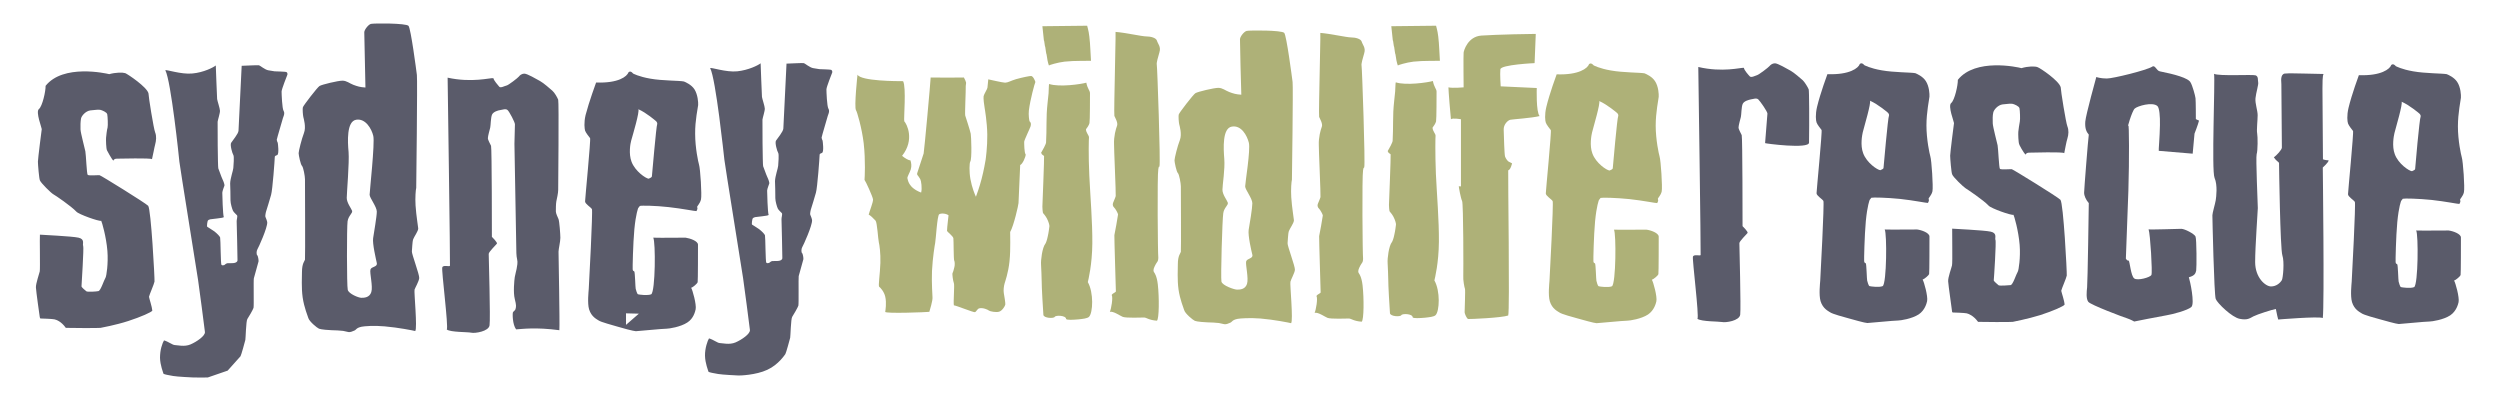
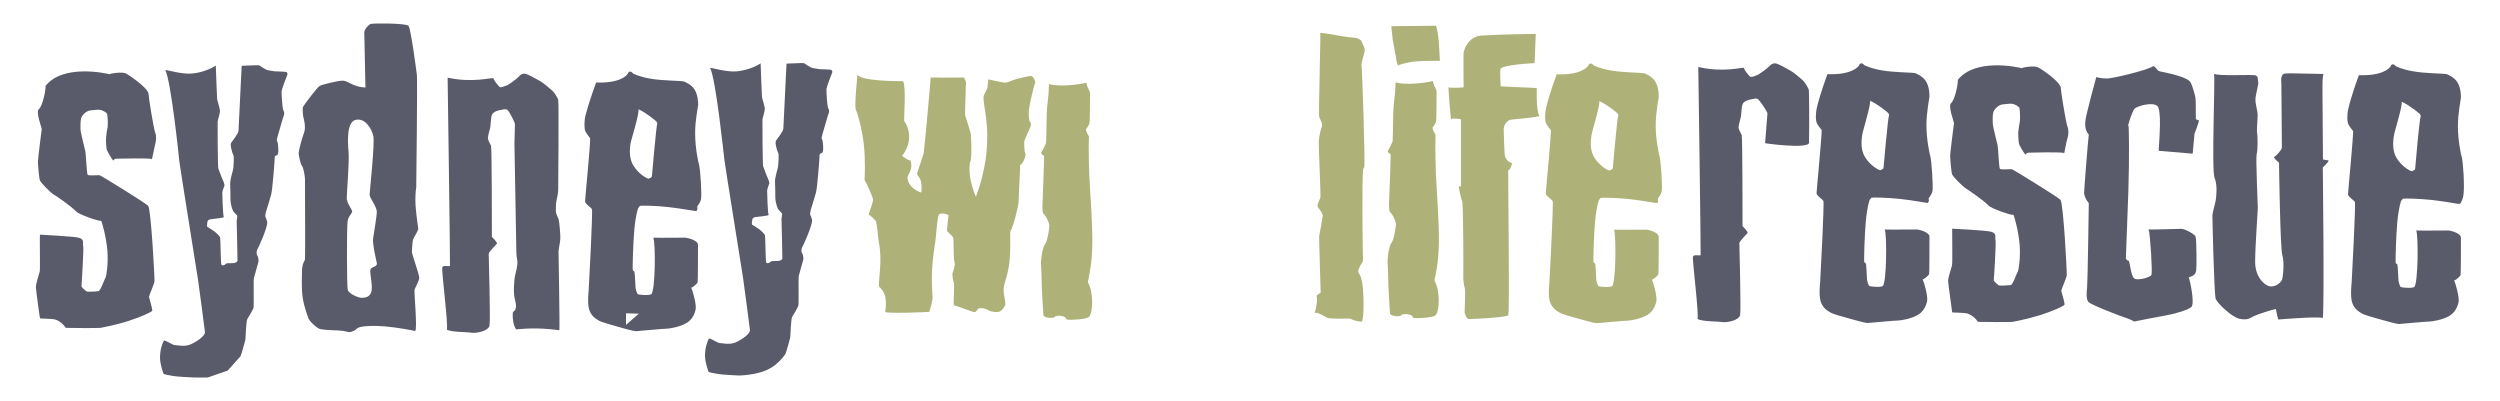
<svg xmlns="http://www.w3.org/2000/svg" version="1.1" id="Layer_1" x="0px" y="0px" viewBox="0 0 1496.8 240" style="enable-background:new 0 0 1496.8 240;" xml:space="preserve">
  <style type="text/css">
	.st0{fill-rule:evenodd;clip-rule:evenodd;fill:#AEB178;}
	.st1{fill:#5A5B6A;}
	.st2{fill:#AEB178;}
</style>
  <path class="st0" d="M-97.3,237.3" />
  <g>
    <g>
      <g>
        <path class="st1" d="M64.1,90.1c-0.6-1-0.7-6.6-0.6-7.6s0.5-5,0.9-6.1c0.3-1.2,0.1-6.7-0.2-8c-0.3-1.3-3.2-2.4-4-2.6     s-3.2-0.1-6.1,0.3s-5.3,3.3-5.6,4.9s-0.4,4.4-0.3,6.5c0.1,2.2,2.5,11.1,2.9,13.1s0.8,13.5,1.4,14.1s6.3,0.1,7.1,0.2     s27.4,16.6,29.1,18.3s4,44,3.8,45.4s-3.1,7.9-3.3,9.1c0.2,1.3,1.8,5.9,2,8.3c-0.5,0.9-6.7,3.7-14.4,6.2s-16.2,4-16.6,4.1     c-0.7,0.2-19.4,0.1-20.8,0c-2.7-3.8-5.5-4.8-6.8-5.1c-1.2-0.3-7.8-0.5-8.2-0.5c-0.4,0-0.5-0.3-0.6-0.9     c-0.1-0.6-2.2-15.4-2.3-17.7c-0.1-2.3,2-8.2,2.3-9.6c0.3-1.5-0.1-20.9,0.1-22c0.7,0.1,19,0.9,23.1,1.8c4.1,0.9,2.2,3.9,2.8,4.9     c0.5,1-1,23.6-1,24.2c-0.1,0.6,2.4,2.6,2.9,3c0.5,0.5,5.9,0.2,7.2-0.1c1.4-0.2,3.3-6.5,4.3-8.1c0.5-0.8,1.7-8.3,1.1-16     c-0.7-8.6-3.3-17.3-3.7-18c-1.2,0.5-13.6-3.9-14.9-5.5c-3.1-3.3-12.5-9.7-13.8-10.4c-1.3-0.7-7.4-6.7-8-8.3     c-0.5-0.9-1.2-9.6-1.2-11.2s2.2-19,2.3-19.5s-3.8-10.4-1.7-12c2.1-1.7,4.1-10.8,4-13.9c10.5-13.2,36-7.5,38.1-7     c4-1.1,8-1.1,9.6-0.6c1.5,0.6,13,8.3,13.9,12.1c0,1.9,3.1,21.2,4,23.4c0.9,2.2,0.6,5,0,7.2s-1.2,6.1-1.9,8.8     C90.1,94.5,71.9,95,70,95s-2.1,1.2-2.1,1.2C66.8,95.3,64.1,90.1,64.1,90.1z M124.4,226c0,0-7.2,0.1-8.7,0s-9.2-0.4-12.1-0.9     s-5-0.9-5.7-1.3c-0.2-0.8-2-5.1-2.1-9.6c0-2.2,0.3-4.5,0.8-6.3c0.5-1.9,1.2-3.5,1.6-4.1c2.6,0.7,5.1,2.8,6.5,2.8s5.7,1.2,9.4-0.4     s8.8-5.1,8.6-7.4c-0.2-2.3-3.6-27.6-4.1-31.1s-11-68.6-11.2-70.9s-5-48.3-8.4-54.7c0.2-0.7,9.5,2.6,16.2,1.9     c6.7-0.6,12.5-3.6,14-4.8c0,0,0.7,19.1,0.8,20.1s1.7,5.7,1.7,7c0.1,1.3-1.3,5.6-1.4,6.6s0.1,27.2,0.4,27.9     c0.3,0.6,1.8,5.1,2.5,6.5s1.3,3.3,1.2,3.8c-0.2,0.6-1.3,3.3-1.3,4.3s0.3,13.2,0.9,14.6c-0.3,0.6-7.4,1.1-8.1,1.3     c-0.8,0.2-1.1,0.4-1.4,0.7s-0.8,3.5-0.4,3.8c0.2,0.2,2.4,1.4,4.2,2.7c1.8,1.4,3.3,3,3.5,3.7c0.3,1.4,0.3,16,0.8,16.4     s1.2,0.3,1.7,0.1c0.4-0.3,1.1-1,1.9-1.1c0.8-0.1,3.4,0.1,4.3-0.2c0.9-0.2,1.7-0.8,1.7-1.5s-0.4-22.5-0.5-23.3     c-0.1-0.9,0.7-3.1,0.2-3.7s-1.9-1.7-2.4-2.7s-1.5-4.4-1.5-6.2c0.1-1.8-0.2-9.7-0.2-10.2c0.1-3.1,1.8-7.7,1.9-9.2     c0.1-1.5,0.6-7,0-7.8c-0.6-0.9-2.1-6.1-1.3-7.3c0.8-1.3,4.3-5.4,4.4-7.2c0.1-1.8,1.8-37.7,1.9-38.9c1.4,0,9.7-0.5,10.4-0.3     s3.6,2.7,5.6,3c2.1,0.3,2.9,0.5,3.7,0.6s6.6,0.1,7.2,0.5s0.6,1.4,0.4,1.7c-0.1,0.3-3.4,8.5-3.4,9.9s0.3,10.1,1.2,11.6     c1,1.5-0.3,3.8-0.4,4.3s-3.7,12.5-3.7,13s0.4,1.4,0.6,1.8c0.1,0.4,0.9,6.7-0.3,7.3s-1.5,0.4-1.5,1.5s-1.3,19.4-2.2,22.4     s-2.4,8.3-2.8,9.3c-0.4,1-0.8,3.4-0.6,3.8s1.1,2.7,1.1,3.3c0.2,3.2-5.3,15.3-5.9,16.2c-0.6,1-0.6,3.1-0.1,3.5s0.9,3,0.8,3.7     s-2.6,9.1-2.8,10.1c-0.3,1,0.1,16.6-0.2,17.7s-2.9,5.5-3.7,6.7s-1,11.7-1.2,12.5c-0.2,0.9-2.5,9.3-2.9,9.8s-7.7,8.6-7.7,8.6      M218.1,19.3c0-1.4,2.4-4.6,4-5s21.1-0.5,22.5,1.2c1.4,1.8,4.6,26.2,5,29.4c0.4,3.2-0.4,67.6-0.4,67.6c-0.3,1-0.7,5.8-0.4,10.5     c0.4,6.3,1.6,12.9,1.6,13.8c0,1.6-2.4,4.8-3,6.4c-0.6,1.6-0.6,5.9-0.8,7.3c-0.2,1.4,4.6,14,4.4,16s-2.4,5.7-2.8,6.9     c-0.4,1.2,1.8,23.4,0.4,24.8c-1.1-0.3-10.1-2.1-18.3-2.8c-6.4-0.6-12.2-0.1-13.7,0.2c-3.4,0.7-3.2,1.8-4.4,2.3s-2.4,1.1-3.6,0.9     s-2-0.5-3.2-0.7s-5.4-0.4-6.8-0.4c-1.4,0-6.4-0.4-7.6-0.9c-1.2-0.5-5.8-4.3-6.4-6.4c-0.3-1.1-2.5-6.2-3.4-12.4     c-0.8-5.7-0.4-12.5-0.4-15.1c0-5.3,1.6-6.6,1.8-7.4c0.2-0.9,0-46.5,0-48.2c0-1.8-1-7.3-1.8-8s-2-6.4-2-7.6s1.8-8.5,3.2-12.1     c1.4-3.5-0.2-8.7-0.4-9.6s-0.6-4.8-0.2-5.9s8.5-11.7,9.9-12.6c1.4-0.9,11.1-3.2,13.7-3.2c2.6,0,4.2,1.6,6.6,2.5     c2.4,0.9,4,1.4,7.2,1.6C218.7,49.4,218.1,20.7,218.1,19.3z M213.2,71.7c-5.7,1-5.1,13-4.5,19.3c0.5,6.3-1.1,24.6-1.1,27.5     s2.7,6.3,3.2,7.7s-2.2,2.9-2.7,6.3c-0.5,3.4-0.5,38.6,0.1,41c0.5,2.4,6.5,4.8,8.1,4.8s4.9,0,6-3.4s-1.1-11.6-0.5-13.5     c0.5-1.9,4.3-1.4,3.8-3.9c-0.5-2.4-2.7-11.6-2.2-14.9c0.5-3.4,2.2-13,2.2-15.9c0-2.9-4.3-8.2-4.3-10.1s3.2-30.9,2.2-35.2     S218.8,70.7,213.2,71.7z M295.4,46.8c0.3,1.5,2.7,4.1,3.5,5.1s3.3-0.5,4.4-0.7s6.8-4.6,7.4-5.4c0.5-0.7,1.6-1.7,3.3-1.7     s7.1,3.2,9.3,4.4c2.2,1.2,6,4.6,7.4,5.8s3,4.1,3.5,5.4c0.5,1.2,0,52.1,0,54c0,1.9-0.8,5.4-1.1,6.8s-0.3,4.9-0.3,6.1     s1.1,3.4,1.6,4.6c0.5,1.2,1.1,9,1.1,11.2s-1.1,6.8-1.1,8.3s0.8,42.8,0.5,47c-14.2-1.9-22.4-0.7-25.9-0.5     c-2.2-2.9-2.2-9.5-1.9-10.2c0.3-0.7,1.4-1,1.6-2.2c0.3-1.2,0.5-1.9-0.5-5.8s-0.3-11.2,0-13.1c0.3-1.9,0.8-3.2,1.1-4.9     c0.3-1.7,0.8-3.9,0.3-5.8c-0.5-1.9-0.5-5.6-0.5-7.1s-1.1-60.8-1.1-62s0.3-10.5,0.3-11.7s-3.3-7.5-4.4-8.5s-3-0.2-4.4,0     s-4.1,1-4.9,2.7s-0.8,6.6-1.1,7.8s-1.4,5.1-1.4,6.3s1.4,3.4,1.9,4.6s0.5,54.5,0.5,54.5s3.5,3.4,3,4.1c-0.5,0.7-4.9,4.9-4.9,6.1     s1.1,39.2,0.5,42.8c-0.5,3.6-8.7,4.9-10.9,4.4c-2.2-0.5-12.3-0.2-14.7-1.9c1.1-1.7-3.3-35.5-2.7-37.2c0.5-1.7,4.4-0.2,4.6-1     S268,46.5,268,46.5C282.6,49.7,293.5,46.5,295.4,46.8z M356.9,49.4c13.4,0.5,18.5-3.6,19.4-6.1C377.6,42,379,44,379,44     s3.4,1.9,10.4,3.1c7.2,1.3,17.5,1.1,20.1,1.7c1,0.4,4.5,1.9,6.3,4.7c2,3.2,2.3,7.8,2.2,9.4c-0.1,1.4-1.9,9.2-1.8,17.2     c0,8.5,1.9,17.1,2.3,18.4c0.8,2.4,1.8,18.3,1.2,20.9c-0.6,2.6-2.5,4.1-2.3,4.6c0.2,0.6,0.4,0.9-0.4,2.4     c-0.7,0.1-8.5-1.5-16.7-2.4c-7.9-0.9-16.3-1-17.2-0.7l-1,1.3c0,0-1.4,3.3-2.3,12.7c-0.8,8.6-1.1,23.4-1,24c0.2,1.3,0.6,0.7,1,1.3     s0.6,9.6,0.8,10.3c0.2,0.7,0.8,3.1,1.4,3.3s5.8,0.9,7.9,0c2.5-1.7,2.7-31.5,1.2-33.9c5,0.2,18.6-0.1,19.4,0     c2.7,0.4,7.4,2,7.4,4.2s0,21.8-0.2,22.5s-2.7,3-3.9,3.3c0.8,1.1,3.3,10.1,2.7,12.9c-0.3,1.3-1.2,5.5-5,7.9     c-4.1,2.7-11,3.7-12.4,3.7c-2.7,0-17.2,1.5-18.4,1.5s-8.7-2-11.2-2.8s-9.7-2.6-11.2-3.7c-0.8-0.6-4.2-2-5.6-6.6     c-1.1-3.7-0.3-10.7-0.2-12.2c0.2-3.3,2.5-46.7,1.9-47.8c-0.6-1.1-4.1-3.1-4.1-4.6s3.5-37.2,3-37.9c-0.5-0.6-2.7-3.4-3-4.5     s-0.8-4.6,0.3-9.3C352.6,61.1,356.9,49.4,356.9,49.4z M382.2,65.4c0.8,1.5-3.2,14.9-4.3,18.8c-0.5,1.7-1.6,7.9,0.2,12.6     c2.1,5.7,8.6,10.1,10.3,10.2c0.8-0.5,1.8-0.7,1.9-1.4s2.6-30.3,3.2-31.4c0.1-1.2-1-1.9-1-1.9S387,67.5,382.2,65.4z M374.8,187.6     v6.9l7.7-6.7L374.8,187.6z M425.2,40.8c0.2-0.7,9.5,2.6,16.2,1.9s12.5-3.6,14-4.8c0,0,0.7,19.1,0.8,20.1c0.1,1,1.7,5.7,1.7,7     c0.1,1.3-1.3,5.6-1.4,6.6s0.1,27.2,0.4,27.9c0.3,0.6,1.8,5.1,2.5,6.5s1.3,3.3,1.2,3.8s-1.3,3.3-1.3,4.3s0.3,13.2,0.9,14.6     c-0.3,0.6-7.4,1.1-8.1,1.3s-1.1,0.4-1.4,0.7s-0.8,3.5-0.4,3.8c0.2,0.2,2.4,1.4,4.2,2.7c1.8,1.4,3.3,3,3.5,3.7     c0.3,1.4,0.3,16,0.8,16.4s1.2,0.3,1.7,0.1c0.4-0.3,1.1-1,1.9-1.1s3.4,0.1,4.3-0.2c0.9-0.2,1.7-0.8,1.7-1.5s-0.4-22.5-0.5-23.3     c-0.1-0.9,0.7-3.1,0.2-3.7c-0.5-0.6-1.9-1.7-2.4-2.7s-1.5-4.4-1.5-6.2c0.1-1.8-0.2-9.7-0.2-10.2c0.1-3.1,1.8-7.7,1.9-9.2     s0.6-7,0-7.8c-0.6-0.9-2.1-6.1-1.3-7.3s4.3-5.4,4.4-7.2s1.8-37.7,1.9-38.9c1.4,0,9.7-0.5,10.4-0.3c0.7,0.2,3.6,2.7,5.6,3     s2.9,0.5,3.7,0.6c0.8,0.1,6.6,0.1,7.2,0.5c0.6,0.5,0.6,1.4,0.4,1.7c-0.1,0.3-3.4,8.5-3.4,9.9s0.3,10.1,1.2,11.6     c1,1.5-0.3,3.8-0.4,4.3s-3.7,12.5-3.7,13s0.4,1.4,0.6,1.8c0.1,0.4,0.9,6.7-0.3,7.3c-1.2,0.6-1.5,0.4-1.5,1.5s-1.3,19.4-2.2,22.4     c-0.9,3-2.4,8.3-2.8,9.3s-0.8,3.4-0.6,3.8c0.2,0.4,1.1,2.7,1.1,3.3c0.2,3.2-5.3,15.3-5.9,16.2c-0.6,1-0.6,3.1-0.1,3.5     s0.9,3,0.8,3.7s-2.6,9.1-2.8,10.1s0.1,16.6-0.2,17.7c-0.3,1-2.9,5.5-3.7,6.7c-0.8,1.2-1,11.7-1.2,12.5c-0.2,0.9-2.5,9.3-2.9,9.8     c-0.2,0.2-4,6.3-10.8,9.4c-6.8,3.2-16.7,3.5-17.4,3.4c-1.5-0.1-9.2-0.4-12.1-0.9s-5-0.9-5.7-1.3c-0.2-0.8-2-5.1-2.1-9.6     s1.6-9.2,2.4-10.4c2.6,0.7,5.1,2.8,6.5,2.8s5.7,1.2,9.4-0.4s8.8-5.1,8.6-7.4c-0.2-2.3-3.6-27.6-4.1-31.1s-11-68.6-11.2-70.9     C433.4,93.2,428.6,47.3,425.2,40.8z" />
      </g>
    </g>
    <path class="st2" d="M513.4,44.7c2,3.9,23.9,3.9,27.3,3.9c2,3.6,0.3,22.5,0.7,24c1.5,1.6,6.4,11-1.3,20.7c1.8,1.5,3.8,2.7,5,2.7   c0.5,1.5,0.8,3.4,0.2,5.4s-2.3,4.6-2,5.4c0.3,0.7,0.3,5.5,8.2,8.5c0.7-2.5,0-7.2-0.5-8c-0.5-0.9-1.2-1.9-1.7-2.5s0-1.5,0.2-2.2   s3.2-9.7,3.5-10.7s4.2-43.5,4.2-45.5c1.7,0.1,18.5,0.1,19.9,0c0.7,1.3,1.2,2.4,1.3,3s-0.3,1.9-0.2,3.1s-0.6,15.8-0.3,16.7   s3,9.2,3.3,10.9c0.3,1.6,0.8,15.1-0.3,16.7c-0.5,0.8-0.7,5.9,0.1,10.4c0.9,5.1,2.8,9.6,3.3,10.6c0.5-1.4,2.1-5.6,3.4-10.7   c1.3-4.9,2.3-10.7,2.4-11.4c0.1-0.7,1.1-7.8,1-15.1c-0.1-7.6-1.5-15.4-1.6-16.1c-0.3-1.4-0.8-5.7-0.6-6.9s2.2-4.2,2.3-5.1   c0.1-0.9,0.5-5,0.5-5s8.7,2,10.1,2c1.9-0.1,3.2-1.1,6.5-2.1c3.9-1.1,8.5-2,9.1-1.9c1.3,0.2,2.4,3.1,2.5,3.6   c-0.4,0.8-3.1,10.4-3.9,17.1c-0.3,2.7,0.2,5.9,0.4,6.4c0.9,0.7,1,1.8,0.6,3.1c-0.4,1.3-3.8,8.2-3.8,9.2s0,6.6,0.9,7.6   c0,1.4-1.8,5.7-3.3,6.3c-0.1,1.3-1,21.9-1,22.8s-2.8,13.5-5,17.3c-0.1,0.8,0.4,10-0.4,17.6c-0.7,6.9-2.7,12.3-2.9,13.1   c-0.5,1.6-0.8,4.3-0.5,5.9c0.3,1.6,1,5.9,0.9,6.8s-1.9,3.8-3.7,4.3c-1.8,0.6-5.5-0.2-6-0.6c-0.9-0.7-3.7-1.9-5.9-1.4   c-1.2,0.3-1.7,2-2.6,2.3c-0.9,0.2-11.2-4-12.6-4.1c-0.4-2,0.5-12.1,0-13.3c-0.5-1.3-1.1-5.4-0.8-6c0.4-0.7,0.9-2.7,1.1-3.6   c0.3-0.9,0.3-3.3-0.1-3.9s-0.3-12.2-0.5-13.4c-0.3-1.3-3.3-3.5-3.8-4.3c0-2.3,0.9-8.7,0.9-9.4c-1.4-1.1-4.4-1.4-5.6-0.6   s-2,15.3-2.4,17.2c-0.2,0.9-1.5,8.7-1.9,16.7c-0.3,7.3,0.3,14.8,0.3,15.8c0.2,2-1.7,8-1.9,8.7c-1.2,0.2-26.5,1.2-26.4,0   c0.1-0.7,0.9-5.3,0-9.1c-0.7-3.1-3-5.5-3.6-5.9c-0.7-0.5,0.5-7.6,0.7-14.3c0.2-5.7-0.6-11.2-0.9-12.1c-0.5-2.1-1-12.1-2-13.2   c-1-1.1-3.1-3.2-4.1-3.6c0.5-2.1,2.7-7.4,2.6-9.1c-0.2-1.7-4.4-10.9-5.1-11.7c0.1-1.2,0.7-11.4-0.5-22c-1.1-9.1-4-19-4.6-19.7   C511.3,64.1,513.4,44.7,513.4,44.7z" />
-     <path class="st2" d="M667.2,59.3c-0.1,5.6-0.1,9.6,0,10.1c0.4,1,2.3,4.1,1.6,5.9s-2,6.3-1.8,11.1c-0.1,1,1.2,30.1,1,31   s-1.2,3-1.6,4.1s0,2.2,0.7,2.8c0.7,0.6,2.3,3.5,2.3,4.1c0,0.7-2,11.6-2.2,12.4c-0.1,0.8,0.9,33,0.9,33.6c0,0.7-1.8,1-2.5,2.2   c0.9,1.6-0.3,8.3-1.1,10.1c2.1-0.5,5.8,2.2,7.7,3s11.4,0.4,12.8,0.4s2.9,1.6,7.7,1.9c1.3-1.2,1.4-13.8,0.5-21.8   c-0.6-5.1-2-6.9-2.3-7.3c-0.7-1.2,0-2.6,0.9-4.4c0.9-1.8,1.7-1.7,1.7-4.4c-0.3-1.5-0.7-49.3,0-52.8s0,0,0.7-1.8s-1.3-59.6-1.6-60.7   c-0.3-1.2,0.7-4.4,1.6-7.6c1-3.2-1-5-1.5-6.8s-3.8-2.6-6.4-2.6s-12.8-2.3-18.4-2.7C668.1,19.1,667.4,44.6,667.2,59.3z" />
-     <path class="st2" d="M775.3,161.6c0.2-2-4.6-14.5-4.4-16s0.2-5.7,0.8-7.3s3-4.8,3-6.4c0-0.9-1.2-7.5-1.6-13.8   c-0.3-4.7,0.1-9.5,0.4-10.5c0,0,0.8-55.4,0.4-58.5s-3.6-27.7-5-29.4s-20.9-1.6-22.5-1.2s-4,3.5-4,5c0,1.4,0.6,30.1,0.8,33.2   c-3.2-0.2-4.8-0.7-7.2-1.6c-2.4-0.9-4-2.5-6.6-2.5s-12.3,2.3-13.7,3.2s-9.5,11.5-9.9,12.6s0,5,0.2,5.9s1.8,6,0.4,9.6   c-1.4,3.5-3.2,10.8-3.2,12.1c0,1.2,1.2,6.9,2,7.6s1.8,6.2,1.8,8s0.2,38.3,0,39.2s-1.8,2.1-1.8,7.4c0,2.5-0.4,9.4,0.4,15.1   c0.9,6.2,3.1,11.3,3.4,12.4c0.6,2.1,5.2,5.9,6.4,6.4s6.2,0.9,7.6,0.9s5.6,0.2,6.8,0.4s2,0.5,3.2,0.7s2.4-0.4,3.6-0.9   c1.2-0.5,1-1.6,4.4-2.3c1.5-0.3,7.3-0.7,13.7-0.2c8.2,0.7,17.2,2.5,18.3,2.8c1.4-1.4-0.8-23.6-0.4-24.8   C772.9,167.3,775.1,163.5,775.3,161.6z M746.1,156.5c-0.5,1.9,1.6,10.1,0.5,13.5s-4.4,3.4-6,3.4s-8.7-2.4-9.3-4.8   c-0.5-2.4,0.5-37.6,1.1-41c0.5-3.4,3.2-4.8,2.7-6.3s-3.2-4.8-3.2-7.7c0-2.9,1.6-12.2,1.1-18.5s-1.2-18.3,4.5-19.3s9.1,5.3,10.2,9.6   c1.1,4.3-2.2,24.2-2.2,26.2c0,1.9,4.3,7.2,4.3,10.1s-1.6,12.5-2.2,15.9c-0.5,3.4,1.6,12.5,2.2,14.9S746.7,154.6,746.1,156.5z" />
    <path class="st1" d="M1212.8,92.6c0,0,0.2-1.2,2.1-1.2s20.1-0.6,21,0.3c0.6-2.8,1.2-6.6,1.9-8.8s0.9-5,0-7.2s-4-21.5-4-23.4   c-0.9-3.9-12.3-11.6-13.9-12.1c-1.5-0.6-5.6-0.6-9.6,0.6c-2.2-0.6-27.6-6.2-38.1,7c0.1,3.1-1.9,12.2-4,13.9   c-2.1,1.7,1.8,11.5,1.7,12s-2.3,17.9-2.3,19.5s0.7,10.3,1.2,11.2c0.5,1.6,6.7,7.5,8,8.3s10.7,7.1,13.8,10.4   c1.3,1.6,13.6,6,14.9,5.5c0.4,0.6,3,9.4,3.7,18c0.6,7.7-0.6,15.2-1.1,16c-1,1.6-2.9,7.9-4.3,8.1s-6.7,0.5-7.2,0.1   c-0.5-0.5-3-2.4-2.9-3s1.6-23.2,1-24.2c-0.5-1,1.3-4-2.8-4.9c-4.1-0.9-22.4-1.7-23.1-1.8c-0.1,1.2,0.3,20.6-0.1,22   c-0.3,1.5-2.5,7.3-2.3,9.6c0.1,2.3,2.3,17.1,2.3,17.7s0.2,0.9,0.6,0.9s7,0.2,8.2,0.5s4,1.3,6.8,5.1c1.4,0.1,20.1,0.2,20.8,0   c0.3-0.1,8.9-1.7,16.6-4.1c7.7-2.5,13.9-5.3,14.4-6.2c-0.1-2.4-1.8-7.1-2-8.3c0.2-1.2,3.1-7.7,3.3-9.1c0.2-1.4-2-43.6-3.8-45.4   s-28.4-18.2-29.1-18.3c-0.8-0.1-6.5,0.4-7.1-0.2s-1-12.1-1.4-14.1c-0.4-1.9-2.8-10.9-2.9-13.1c-0.1-2.1-0.1-4.9,0.3-6.5   c0.3-1.6,2.7-4.5,5.6-4.9s5.3-0.5,6.1-0.3c0.8,0.2,3.7,1.3,4,2.6c0.3,1.3,0.5,6.8,0.2,8s-0.8,5.2-0.9,6.1c-0.1,1,0,6.6,0.6,7.6   C1208.7,86.2,1211.4,91.4,1212.8,92.6z" />
    <path class="st2" d="M993.6,93.6c-0.4-1.3-2.3-9.9-2.3-18.4c0-8,1.7-15.8,1.8-17.2c0.1-1.5-0.1-6.2-2.2-9.4   c-1.8-2.8-5.3-4.3-6.3-4.7c-2.6-0.5-12.9-0.4-20.1-1.7c-7-1.2-10.4-3.1-10.4-3.1s-1.4-1.9-2.7-0.7c-0.8,2.4-6,6.6-19.4,6.1   c0,0-4.3,11.6-6.2,19.6c-1.1,4.7-0.7,8.2-0.3,9.3c0.3,1.1,2.5,3.9,3,4.5s-3,36.4-3,37.9s3.5,3.5,4.1,4.6s-1.7,44.5-1.9,47.8   c-0.1,1.5-0.9,8.4,0.2,12.2c1.4,4.6,4.8,6,5.6,6.6c1.4,1.1,8.7,3,11.2,3.7s9.9,2.8,11.2,2.8c1.2,0,15.7-1.5,18.4-1.5   c1.4,0,8.3-1,12.4-3.7c3.7-2.5,4.7-6.6,5-7.9c0.6-2.8-1.9-11.8-2.7-12.9c1.2-0.4,3.7-2.6,3.9-3.3s0.2-20.3,0.2-22.5   s-4.8-3.9-7.4-4.2c-0.8-0.1-14.5,0.2-19.4,0c1.4,2.4,1.2,32.3-1.2,33.9c-2.1,0.9-7.2,0.2-7.9,0s-1.2-2.6-1.4-3.3s-0.4-9.8-0.8-10.3   c-0.4-0.6-0.8,0-1-1.3c-0.1-0.6,0.2-15.4,1-24c0.9-9.4,2.3-12.7,2.3-12.7l1-1.3c0.9-0.3,9.3-0.1,17.2,0.7c8.3,0.9,16,2.5,16.7,2.4   c0.8-1.5,0.6-1.8,0.4-2.4c-0.2-0.6,1.7-2,2.3-4.6C995.4,112,994.4,96.1,993.6,93.6z M965.6,100.7c-0.1,0.8-1.1,0.9-1.9,1.4   c-1.7-0.1-8.2-4.4-10.3-10.2c-1.8-4.8-0.6-10.9-0.2-12.6c1-3.9,5-17.3,4.3-18.8c4.8,2.1,10.4,6.9,10.4,6.9s1.1,0.7,1,1.9   C968.2,70.4,965.7,99.9,965.6,100.7z" />
    <polygon class="st2" points="950.1,182.8 950.1,189.6 957.8,182.9  " />
    <path class="st1" d="M1155.7,93.5c-0.4-1.3-2.3-9.9-2.3-18.4c0-8,1.7-15.8,1.8-17.2c0.1-1.5-0.1-6.2-2.2-9.4   c-1.8-2.8-5.3-4.3-6.3-4.7c-2.6-0.5-12.9-0.4-20.1-1.7c-7-1.2-10.4-3.1-10.4-3.1s-1.4-1.9-2.7-0.7c-0.8,2.4-6,6.6-19.4,6.1   c0,0-4.3,11.6-6.2,19.6c-1.1,4.7-0.7,8.2-0.3,9.3c0.3,1.1,2.5,3.9,3,4.5s-3,36.4-3,37.9s3.5,3.5,4.1,4.6s-1.7,44.5-1.9,47.8   c-0.1,1.5-0.9,8.4,0.2,12.2c1.4,4.6,4.8,6,5.6,6.6c1.4,1.1,8.7,3,11.2,3.7s9.9,2.8,11.2,2.8s15.7-1.5,18.4-1.5   c1.4,0,8.3-1,12.4-3.7c3.7-2.5,4.7-6.6,5-7.9c0.6-2.8-1.9-11.8-2.7-12.9c1.2-0.4,3.7-2.6,3.9-3.3c0.2-0.7,0.2-20.3,0.2-22.5   s-4.8-3.9-7.4-4.2c-0.8-0.1-14.5,0.2-19.4,0c1.4,2.4,1.2,32.3-1.2,33.9c-2.1,0.9-7.2,0.2-7.9,0c-0.6-0.2-1.2-2.6-1.4-3.3   s-0.4-9.8-0.8-10.3s-0.8,0-1-1.3c-0.1-0.6,0.2-15.4,1-24c0.9-9.4,2.3-12.7,2.3-12.7l1-1.3c0.9-0.3,9.3-0.1,17.2,0.7   c8.3,0.9,16,2.5,16.7,2.4c0.8-1.5,0.6-1.8,0.4-2.4s1.7-2,2.3-4.6C1157.5,111.8,1156.5,95.9,1155.7,93.5z M1127.7,100.5   c-0.1,0.8-1.1,0.9-1.9,1.4c-1.7-0.1-8.2-4.4-10.3-10.2c-1.8-4.8-0.6-10.9-0.2-12.6c1-3.9,5-17.3,4.3-18.8   c4.8,2.1,10.4,6.9,10.4,6.9s1.1,0.7,1,1.9C1130.3,70.3,1127.8,99.8,1127.7,100.5z" />
    <polygon class="st1" points="1112.2,182.6 1112.2,189.5 1119.8,182.8  " />
    <path class="st2" d="M835.3,54.9c-0.3,3.4-0.9,7.7-1.1,12c-0.2,4.2-0.1,8.6-0.2,11.7c-0.1,3.5-0.2,5.4-0.2,5.7   c0,0.9-2.1,4.8-2.7,5.7c-0.6,0.8,0,0.5,0,1s1.3,1.1,1.5,1.4s-1,30.1-1,30.3s0.1,3.7,0.5,4c0.2,0.2,1.4,1.6,2.2,3.1   c1,1.9,1.6,4.1,1.5,4.7c-0.1,0.7-0.4,3.6-1,6.1c-0.4,2.1-1.1,3.9-1.4,4.3c-1.9,2.3-2.8,10-2.6,12.5c0.1,0.9,0.4,9.4,0.4,10.7   c-0.1,1.1,0.8,17.4,1,19.4s6.2,2.3,6.8,1.2s6.8-0.9,6.8,1.3c0.5,0.7,4,0.5,7.5,0.2c2.5-0.3,5.1-0.5,6.2-1.5   c2.4-2.4,2.9-14.5-0.7-20.8c0.3-1.3,2.6-10.5,2.7-23.2c0.1-12.7-1.2-28-1.8-40.6c-0.5-12.6-0.3-22.4-0.2-22.8   c0.1-1.2-1.8-2.8-1.8-4.9c0.6-0.8,1.8-2.4,2.1-3.7c0.3-1.3,0.3-16.4,0.3-17.9s-1.5-2.6-2.2-6.3c-3.1,0.9-16.1,2.8-22.2,0.8   C835.5,49.3,835.5,51.7,835.3,54.9z" />
    <path class="st2" d="M789.8,59.9c-0.1,5.6-0.1,9.6,0,10.1c0.4,1,2.3,4.1,1.6,5.9s-2,6.3-1.8,11.1c-0.1,1,1.2,30.1,1,31   s-1.2,3-1.6,4.1c-0.4,1,0,2.2,0.7,2.8c0.7,0.6,2.3,3.5,2.3,4.1c0,0.7-2,11.6-2.2,12.4c-0.1,0.8,0.9,33,0.9,33.6   c0,0.7-1.8,1-2.5,2.2c0.9,1.6-0.3,8.3-1.1,10.1c2.1-0.5,5.8,2.2,7.7,3s11.4,0.4,12.8,0.4s2.9,1.6,7.7,1.9   c1.3-1.2,1.4-13.8,0.5-21.8c-0.6-5.1-2-6.9-2.3-7.3c-0.7-1.2,0-2.6,0.9-4.4s1.7-1.7,1.7-4.4c-0.3-1.5-0.7-49.3,0-52.8s0,0,0.7-1.8   s-1.3-59.6-1.6-60.7c-0.3-1.2,0.7-4.4,1.6-7.6c1-3.2-1-5-1.5-6.8s-3.8-2.6-6.4-2.6c-2.6,0-12.8-2.3-18.4-2.7   C790.7,19.7,790,45.2,789.8,59.9z" />
-     <path class="st1" d="M1473.9,94.1c-0.4-1.3-2.3-9.9-2.3-18.4c0-8,1.7-15.8,1.8-17.2c0.1-1.5-0.1-6.2-2.2-9.4   c-1.8-2.8-5.3-4.3-6.3-4.7c-2.6-0.5-12.9-0.4-20.1-1.7c-7-1.2-10.4-3.1-10.4-3.1s-1.4-1.9-2.7-0.7c-0.8,2.4-6,6.6-19.4,6.1   c0,0-4.3,11.6-6.2,19.6c-1.1,4.7-0.7,8.2-0.3,9.3c0.3,1.1,2.5,3.9,3,4.5s-3,36.4-3,37.9s3.5,3.5,4.1,4.6s-1.7,44.5-1.9,47.8   c-0.1,1.5-0.9,8.4,0.2,12.2c1.4,4.6,4.8,6,5.6,6.6c1.4,1.1,8.7,3,11.2,3.7s9.9,2.8,11.2,2.8c1.2,0,15.7-1.5,18.4-1.5   c1.4,0,8.3-1,12.4-3.7c3.7-2.5,4.7-6.6,5-7.9c0.6-2.8-1.9-11.8-2.7-12.9c1.2-0.4,3.7-2.6,3.9-3.3s0.2-20.3,0.2-22.5   s-4.8-3.9-7.4-4.2c-0.8-0.1-14.5,0.2-19.4,0c1.4,2.4,1.2,32.3-1.2,33.9c-2.1,0.9-7.2,0.2-7.9,0c-0.6-0.2-1.2-2.6-1.4-3.3   c-0.2-0.7-0.4-9.8-0.8-10.3c-0.4-0.6-0.8,0-1-1.3c-0.1-0.6,0.2-15.4,1-24c0.9-9.4,2.3-12.7,2.3-12.7l1-1.3   c0.9-0.3,9.3-0.1,17.2,0.7c8.3,0.9,16,2.5,16.7,2.4c0.8-1.5,0.6-1.8,0.4-2.4s1.7-2,2.3-4.6C1475.8,112.4,1474.7,96.6,1473.9,94.1z    M1446,101.1c-0.1,0.8-1.1,0.9-1.9,1.4c-1.7-0.1-8.2-4.4-10.3-10.2c-1.8-4.8-0.6-10.9-0.2-12.6c1-3.9,5-17.3,4.3-18.8   c4.8,2.1,10.4,6.9,10.4,6.9s1.1,0.7,1,1.9C1448.6,70.9,1446,100.4,1446,101.1z" />
+     <path class="st1" d="M1473.9,94.1c-0.4-1.3-2.3-9.9-2.3-18.4c0-8,1.7-15.8,1.8-17.2c0.1-1.5-0.1-6.2-2.2-9.4   c-1.8-2.8-5.3-4.3-6.3-4.7c-2.6-0.5-12.9-0.4-20.1-1.7c-7-1.2-10.4-3.1-10.4-3.1s-1.4-1.9-2.7-0.7c-0.8,2.4-6,6.6-19.4,6.1   c0,0-4.3,11.6-6.2,19.6c-1.1,4.7-0.7,8.2-0.3,9.3c0.3,1.1,2.5,3.9,3,4.5s-3,36.4-3,37.9s3.5,3.5,4.1,4.6s-1.7,44.5-1.9,47.8   c-0.1,1.5-0.9,8.4,0.2,12.2c1.4,4.6,4.8,6,5.6,6.6c1.4,1.1,8.7,3,11.2,3.7s9.9,2.8,11.2,2.8c1.2,0,15.7-1.5,18.4-1.5   c1.4,0,8.3-1,12.4-3.7c3.7-2.5,4.7-6.6,5-7.9c0.6-2.8-1.9-11.8-2.7-12.9c1.2-0.4,3.7-2.6,3.9-3.3s0.2-20.3,0.2-22.5   s-4.8-3.9-7.4-4.2c-0.8-0.1-14.5,0.2-19.4,0c1.4,2.4,1.2,32.3-1.2,33.9c-2.1,0.9-7.2,0.2-7.9,0c-0.6-0.2-1.2-2.6-1.4-3.3   c-0.2-0.7-0.4-9.8-0.8-10.3c-0.4-0.6-0.8,0-1-1.3c-0.1-0.6,0.2-15.4,1-24c0.9-9.4,2.3-12.7,2.3-12.7l1-1.3   c0.9-0.3,9.3-0.1,17.2,0.7c8.3,0.9,16,2.5,16.7,2.4s1.7-2,2.3-4.6C1475.8,112.4,1474.7,96.6,1473.9,94.1z    M1446,101.1c-0.1,0.8-1.1,0.9-1.9,1.4c-1.7-0.1-8.2-4.4-10.3-10.2c-1.8-4.8-0.6-10.9-0.2-12.6c1-3.9,5-17.3,4.3-18.8   c4.8,2.1,10.4,6.9,10.4,6.9s1.1,0.7,1,1.9C1448.6,70.9,1446,100.4,1446,101.1z" />
    <path class="st2" d="M886.9,21.3c-8.1,0.6-10.5,9-10.6,10.2c-0.2,1.2,0,20.8,0,20.8s-6.5,0.6-9.1,0c0,1.8,1.2,16.8,1.5,19.1   c1-0.9,6,0,6,0v40.2c0,0,0,0-1.3-0.1c0,0.6,1.2,7.3,2,8.9s0.8,42.7,0.7,44.9c-0.2,2.2,0.7,7,1,7.6s-0.2,13.5-0.2,14.1   s1.2,3.9,2.2,4s20-0.7,23.9-2.1c1-2.8-0.2-85,0-86.9c1.5-0.4,2.3-4.2,2.3-4.2s-1.3-0.6-2-1s-1.8-1.9-2.2-3.1s-0.7-12.6-0.8-15.9   c-0.2-3.3,2.5-5.8,4-6.1c1.5-0.3,12.6-1,17.5-2.2c-2.2-2.4-1.7-16.8-1.7-16.8s0,0-21.6-1c0,0-0.5-7.4-0.2-10.2s20.5-3.7,20.5-3.7   l0.7-17.5C919.4,20.2,895.1,20.7,886.9,21.3z" />
    <path class="st1" d="M1364,191.3c0,0,24.1-2,26.7-0.9c1-7.7,0-90.1,0-90.1s3.5-3.1,3.5-4.3c-1.7,0-3.4-0.6-3.4-0.6   s-0.3-39.2-0.3-42.3s0-8.2,0.7-8.8c-4.1,0-20.5-0.6-22.2-0.3c-3.4-0.3-3.4,3-3.1,6.4c0,0,0.3,36.8,0.3,38s-3.1,4.6-4.8,5.8   c1.4,2.1,2.4,2.4,3.1,3.3c0,1.5,0.7,51.6,2,55.4s0.4,13.5-0.3,14.8c-1,1.7-3.3,3.8-6.5,3.8c-3.3,0-9.5-5.2-9.5-14.6   s1.6-30.6,1.6-32.3s-1.3-30.3-0.7-32.3c0.7-2,0.7-10.5,0.3-12.5s0.3-7.9,0.3-10.8s-1.6-7-1.3-10.2c0.3-3.2,2-8.4,1.6-9.6   c-0.3-1.2,0.3-3.5-1.6-4.1c-2-0.6-21.9,0.6-24.8-0.9c0.7,4.4-1.6,57.9,0.3,62.3s1,11.4,0.7,13.4s-2,7.6-2,9s1,47.5,2,50.1   s9.8,11.1,14.4,11.9c4.6,0.9,5.9-0.3,8.2-1.5s11.4-4.1,13.4-4.4C1363,187.5,1364,191.3,1364,191.3z" />
    <path class="st1" d="M1293.2,74.9c0.1-5.3-0.3-10.2-1.5-11.4c-3-2.7-12,0-13.6,1.5c-1.7,1.5-5,13.2-3.8,10.1c0.4-1,0.6,20,0,39.1   c-0.7,20.2-1.5,40.6-1.5,40.6s0.7,1.5,1.7,1.2c0.7,0.9,1.3,9.2,3.3,10.7s9.6-0.6,10.3-2.1s-0.7-24.6-1.7-27.3   c1,0.3,17.6-0.3,19.6-0.3s7.8,3,8.5,4.6s0.7,18.8,0.4,20.4c-0.4,1.6-0.7,3-4.4,4c0.7,2,3.7,15.8,1.5,17.8s-11.2,4.4-15,5   s-19.2,3.7-19.2,3.7s-2.1-1.2-4.2-1.9c-2.1-0.6-22-8.1-23.3-9.9c-1.4-1.9-1-5.9-0.7-8.7s1-47.9,1-50.4c-1.7-1.9-2.8-4.4-2.8-6.2   s2.4-32.3,2.8-34.8c-1.4-1.6-2.4-3.7-2.1-7.8c0.3-4,6.6-26.7,6.6-26.7s2.4,0.9,6.3,0.9c3.8,0,24-5,27.2-7.1   c1.7-1.2,2.5,2.4,4.5,2.8c8.5,1.7,17.4,4,18.5,6.8c1,1.6,2.7,7.6,2.9,9.3c0.2,1.7,0.2,12.4,0.2,12.4s-0.5,0,1.9,1   c-0.5,2.2-2.7,7.8-2.7,7.8l-1.1,12l-20.3-1.7C1292.3,90.2,1293.1,82.1,1293.2,74.9z" />
    <polygon class="st1" points="1276.7,181.2 1277,186.8 1283,180.9  " />
    <path class="st1" d="M1083.1,85.4c0.2-12.8,0.1-31.3-0.2-31.9c-0.5-1.2-2.2-4.1-3.5-5.4c-1.4-1.2-5.2-4.6-7.4-5.8   c-2.2-1.2-7.6-4.4-9.3-4.4c-1.6,0-2.7,1-3.3,1.7c-0.5,0.7-6.3,5.1-7.4,5.4s-3.5,1.7-4.4,0.7s-3.3-3.6-3.5-5.1   c-1.9-0.2-12.8,2.9-27.3-0.5c0,0,1.6,111.9,1.4,112.6c-0.3,0.7-4.1-0.7-4.6,1s3.8,35.5,2.7,37.2c2.5,1.7,12.5,1.5,14.7,1.9   c2.2,0.5,10.4-0.7,10.9-4.4s-0.5-41.6-0.5-42.8s4.4-5.4,4.9-6.1c0.5-0.7-3-4.1-3-4.1s0-53.3-0.5-54.5s-1.9-3.4-1.9-4.6   s1.1-5.1,1.4-6.3c0.3-1.2,0.3-6.1,1.1-7.8c0.8-1.7,3.5-2.4,4.9-2.7c1.4-0.2,3.3-1,4.4,0s5.5,7.3,5.5,8.5s-1.4,16.5-1.4,17.7   C1056.7,85.9,1083.1,89.4,1083.1,85.4z" />
    <g>
      <path class="st2" d="M627.8,55.9c-0.3,3.4-0.9,7.7-1.1,12c-0.2,4.2-0.1,8.6-0.2,11.7c-0.1,3.5-0.2,5.4-0.2,5.7    c0,0.9-2.1,4.8-2.7,5.7c-0.6,0.8,0,0.5,0,1s1.3,1.1,1.5,1.4s-1,30.1-1,30.3s0.1,3.7,0.5,4c0.2,0.2,1.4,1.6,2.2,3.1    c1,1.9,1.6,4.1,1.5,4.7c-0.1,0.7-0.4,3.6-1,6.1c-0.4,2.1-1.1,3.9-1.4,4.3c-1.9,2.3-2.8,10-2.6,12.5c0.1,0.9,0.4,9.4,0.4,10.7    c-0.1,1.1,0.8,17.4,1,19.4s6.2,2.3,6.8,1.2s6.8-0.9,6.8,1.3c0.5,0.7,4,0.5,7.5,0.2c2.5-0.3,5.1-0.5,6.2-1.5    c2.4-2.4,2.9-14.5-0.7-20.8c0.3-1.3,2.6-10.5,2.7-23.2c0.1-12.7-1.2-28-1.8-40.6s-0.3-22.4-0.2-22.8c0.1-1.2-1.8-2.8-1.8-4.9    c0.6-0.8,1.8-2.4,2.1-3.7c0.3-1.3,0.3-16.4,0.3-17.9c0-1.6-1.5-2.6-2.2-6.3c-3.1,0.9-16.1,2.8-22.2,0.8    C627.9,50.3,628,52.7,627.8,55.9z" />
-       <path class="st2" d="M625,24.2c0.3,0,0.5,3.8,0.8,3.8c0.2,1.3,0.6,4.6,0.8,4.6c0.3,2.5,0.8,5,1.4,6.6c0.1-0.2,5.1-1.8,9.4-2.3    c6.4-0.7,13.2-0.3,13.2-0.5c0.9,0,1.7,0,2.6,0c-0.3-3.7-0.4-9.9-1-14.6c-0.4-3.6-1.3-6.2-1.3-6.4c-8.8,0-18,0.3-26.8,0.3    C624.4,18.6,624.7,21.4,625,24.2z" />
    </g>
    <path class="st2" d="M833.9,24.2c0.3,0,0.5,3.8,0.8,3.8c0.2,1.3,0.6,4.6,0.8,4.6c0.3,2.5,0.8,5,1.4,6.6c0.1-0.2,5.1-1.8,9.4-2.3   c6.4-0.7,13.2-0.3,13.2-0.5c0.9,0,1.7,0,2.6,0c-0.3-3.7-0.4-9.9-1-14.6c-0.4-3.6-1.3-6.2-1.3-6.4c-8.8,0-18,0.3-26.8,0.3   C833.3,18.6,833.6,21.4,833.9,24.2z" />
  </g>
</svg>